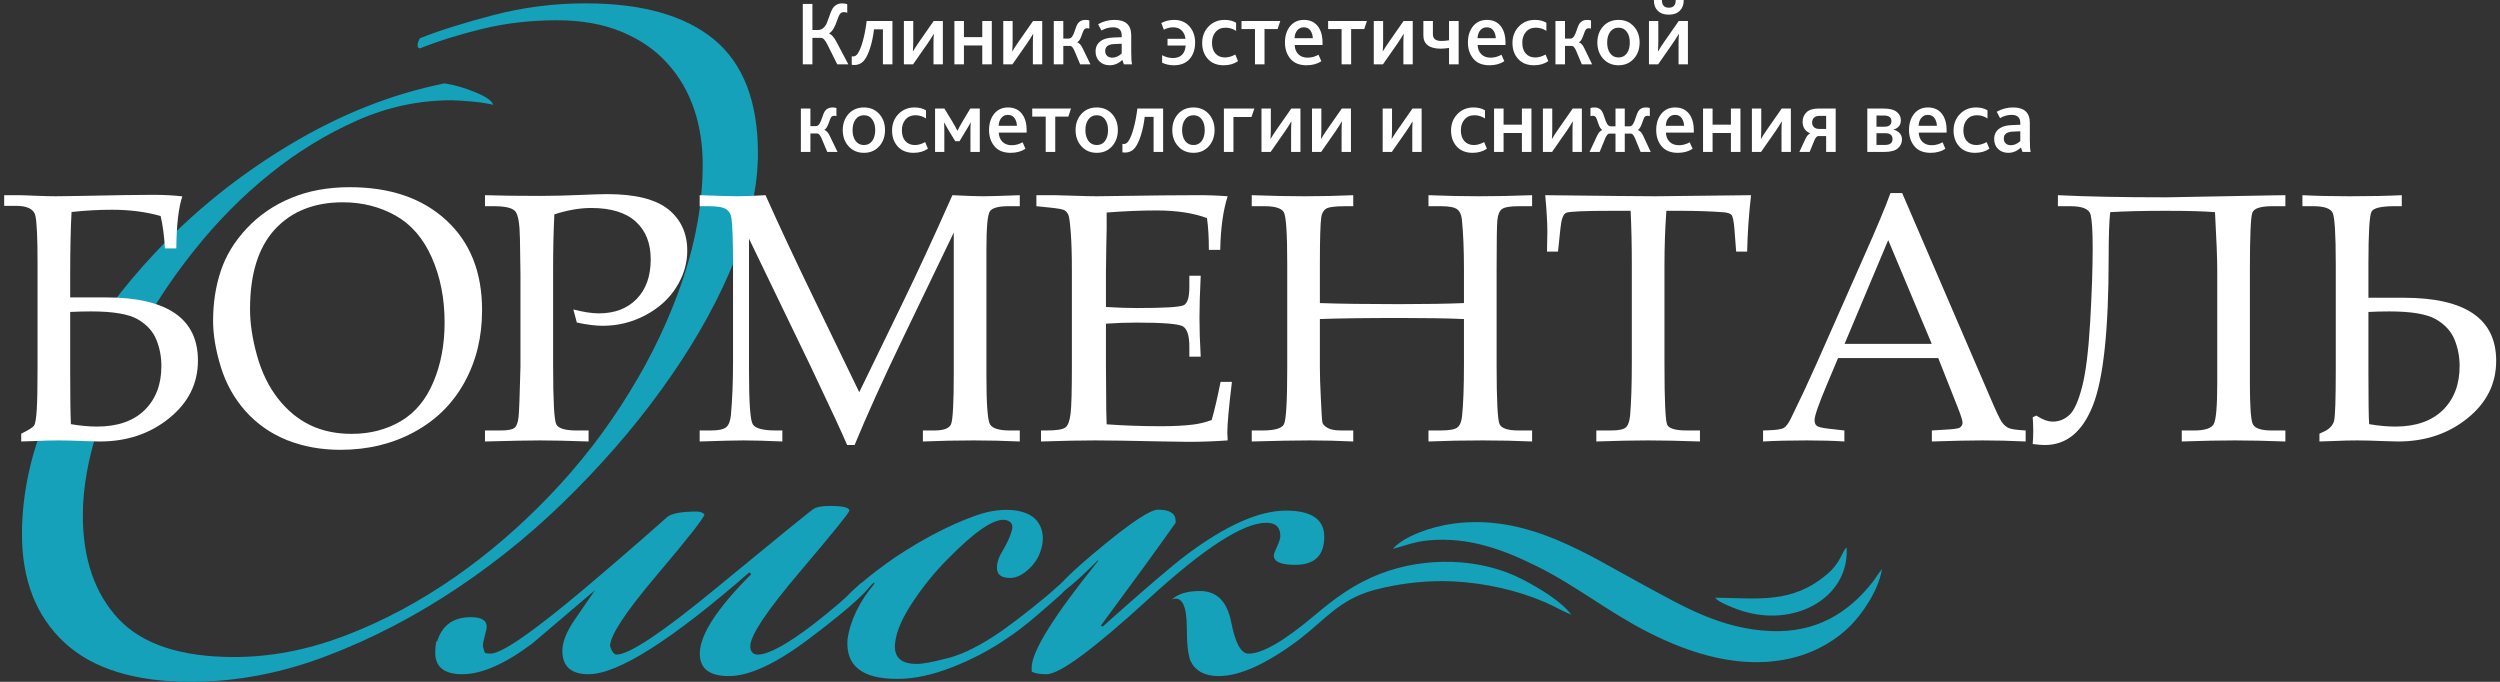
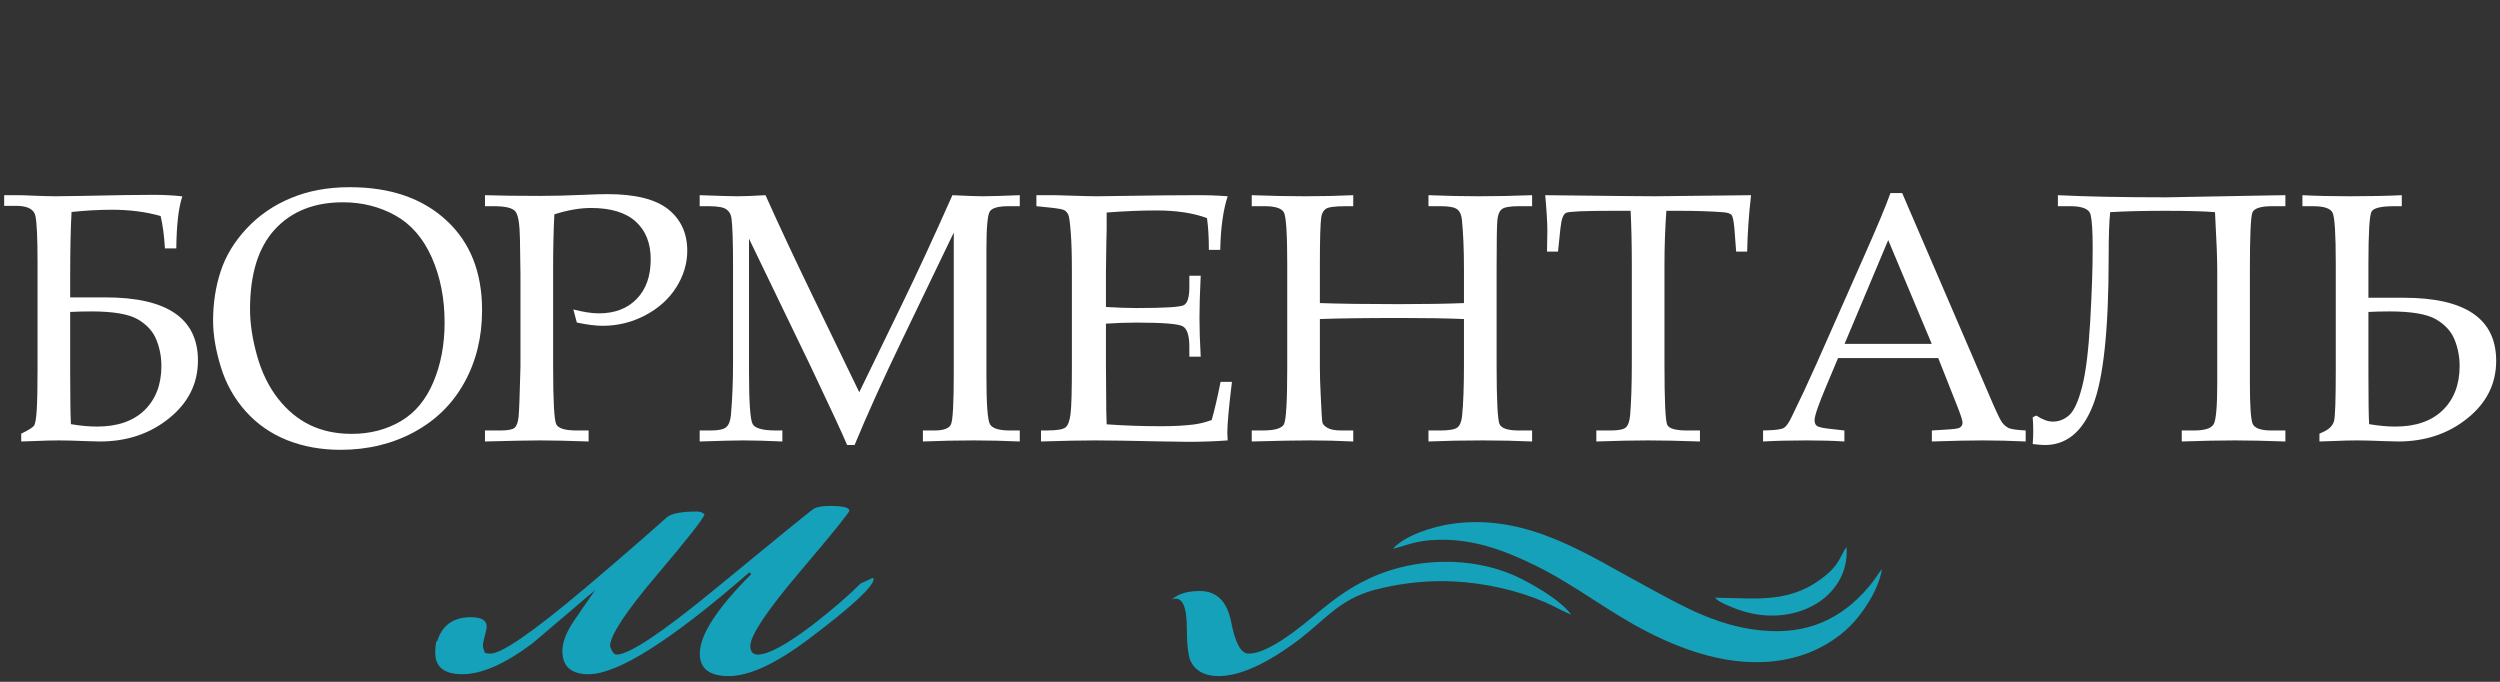
<svg xmlns="http://www.w3.org/2000/svg" width="583" height="159" viewBox="0 0 583 159" fill="none">
  <rect x="0" y="0" width="583" height="159" fill="#333333" stroke="none" />
-   <path d="M103.683 19.443C105.961 19.793 108.37 20.494 110.91 21.545C113.451 22.597 114.809 23.56 114.984 24.437C113.583 24.086 111.83 23.823 109.728 23.648C107.625 23.473 106.092 23.385 105.216 23.385C97.682 23.385 90.323 24.962 83.227 28.116C76.13 31.27 69.341 35.387 62.945 40.556C56.506 45.725 50.636 51.682 45.293 58.384C41.282 63.406 37.733 68.548 34.626 73.794C32.19 71.844 29.007 70.877 25.895 71.168C28.99 67.031 32.361 63.018 36.006 59.129C45.205 49.317 55.718 40.863 67.544 33.767C79.372 26.67 91.418 21.896 103.683 19.443ZM22.738 100.176C20.725 106.601 19.317 113.392 19.317 120.148C19.317 130.31 22.076 138.37 27.596 144.283C33.159 150.24 42.139 153.22 54.623 153.22C63.033 153.22 71.531 151.598 80.16 148.357C98.479 141.441 114.72 129.621 128.213 115.548C135.309 108.145 141.485 100.129 146.742 91.544C152.042 83.002 156.203 74.154 159.27 65.086C162.336 55.975 163.869 47.039 163.869 38.322C163.869 29.625 161.471 21.063 155.459 14.58C152.655 11.514 149.107 9.105 144.814 7.353C140.522 5.601 135.572 4.725 129.965 4.725C123.832 4.725 118.05 5.382 112.619 6.696C107.187 8.01 102.281 9.543 97.901 11.295C97.2 11.12 97.2 10.332 97.901 8.93C102.281 7.178 107.976 5.382 114.984 3.542C121.993 1.702 129.177 0.782 136.536 0.782C149.677 0.782 159.664 3.586 166.497 9.193C173.331 14.843 176.748 23.692 176.748 35.782C176.748 43.36 174.952 51.594 171.359 60.53C167.767 69.51 162.818 78.534 156.51 87.645C150.202 96.8 142.799 105.648 134.302 114.234C125.804 122.863 116.649 130.441 106.837 137.012C97.025 143.582 86.818 148.927 76.218 152.956C65.617 156.986 55.061 159.001 44.548 159.001C31.407 159.001 21.551 155.935 14.98 149.802C8.41 143.67 5.125 135.26 5.125 124.571C5.125 114.894 7.313 105.081 11.69 95.134C13.707 98.086 17.17 100.182 21.903 100.182C22.192 100.182 22.47 100.18 22.738 100.176Z" fill="#16A1BB" />
-   <path d="M308.816 125.18C308.816 129.54 306.564 131.72 302.058 131.72C298.716 131.72 297.045 130.994 297.045 129.54C297.045 129.249 297.299 128.559 297.807 127.469C298.316 126.379 298.571 125.544 298.571 124.962C298.571 122.927 297.481 121.91 295.301 121.91C289.923 121.91 280.804 127.796 267.941 139.568C255.079 151.34 247.122 157.226 244.07 157.226C242.326 157.226 241.163 157.008 240.582 156.572C240.582 156.427 240.582 156.136 240.582 155.7C240.582 151.922 245.741 143.638 256.06 130.848V130.63C250.683 136.008 247.413 138.696 246.25 138.696C245.96 138.696 245.814 138.624 245.814 138.478C246.105 137.025 249.775 133.392 256.823 127.578C263.872 121.765 268.269 118.858 270.012 118.858C272.774 118.858 274.154 119.73 274.154 121.474V121.91C270.376 127.287 264.563 135.281 256.715 145.89L257.15 146.108C266.743 137.534 273.282 131.938 276.77 129.322C285.927 122.491 293.63 119.076 299.879 119.076C305.837 119.076 308.816 121.111 308.816 125.18Z" fill="#16A1BB" />
-   <path d="M209.19 158.316C201.051 158.316 197.2 155.264 197.636 149.16C197.927 146.98 198.617 144.764 199.707 142.511C200.797 140.258 202.214 138.115 203.958 136.08L203.74 135.862C203.45 136.153 202.941 136.625 202.214 137.279C201.487 137.933 200.761 138.551 200.034 139.132C198.581 140.44 197.636 140.876 197.2 140.44C196.909 140.149 196.946 139.786 197.309 139.35C197.673 138.914 198.072 138.478 198.508 138.042C199.961 136.734 201.27 135.608 202.432 134.663C203.595 133.718 204.975 132.665 206.574 131.502C207.737 130.63 209.299 129.576 211.261 128.341C213.223 127.106 215.149 125.979 217.038 124.962C220.817 122.927 224.378 121.329 227.72 120.166C231.063 119.003 234.188 118.64 237.094 119.076C239.565 119.512 241.272 120.493 242.217 122.019C243.162 123.545 243.416 125.325 242.98 127.36C242.544 129.395 241.563 131.139 240.037 132.592C238.511 134.046 237.021 134.772 235.568 134.772C233.679 134.772 232.662 134.118 232.516 132.81C232.371 131.502 232.807 130.049 233.824 128.45C234.987 126.415 235.714 124.78 236.004 123.545C236.295 122.31 235.786 121.547 234.478 121.256C231.862 120.82 227.357 123.872 220.962 130.412C218.055 133.319 215.367 136.625 212.896 140.331C210.425 144.037 209.045 147.198 208.754 149.814C208.318 153.157 209.99 154.828 213.768 154.828C215.222 154.828 217.728 154.356 221.289 153.411C224.85 152.467 229.028 150.323 233.824 146.98C235.859 145.527 238.111 143.819 240.582 141.857C243.053 139.895 245.16 138.115 246.904 136.516C248.067 135.499 248.866 135.208 249.302 135.644C249.593 136.08 249.011 137.025 247.558 138.478C246.105 139.786 244.107 141.53 241.563 143.71C239.02 145.89 236.731 147.634 234.696 148.942C230.918 151.558 226.703 153.775 222.052 155.591C217.401 157.408 213.187 158.316 209.408 158.316H209.19Z" fill="#16A1BB" />
  <path d="M203.74 134.99C203.74 136.734 198.726 141.385 188.698 148.942C180.995 154.756 174.746 157.662 169.95 157.662C165.445 157.662 163.192 155.919 163.192 152.43C163.192 148.07 167.188 141.894 175.182 133.901L174.746 133.464C156.579 149.306 144.08 157.226 137.25 157.226C133.181 157.226 131.146 155.409 131.146 151.776C131.146 149.742 132.091 147.344 133.98 144.582C135.578 142.257 137.177 139.932 138.775 137.606C133.98 141.676 129.111 145.818 124.17 150.032C117.775 154.829 112.325 157.226 107.82 157.226C103.605 157.226 101.498 155.555 101.498 152.212C101.498 151.34 101.571 150.468 101.716 149.596H101.934C103.097 145.818 105.712 143.928 109.782 143.928C112.253 143.928 113.488 144.655 113.488 146.108C113.488 146.544 113.342 147.271 113.052 148.288C112.761 149.306 112.616 150.105 112.616 150.686C112.616 150.832 112.761 151.34 113.052 152.212C113.342 152.357 113.778 152.43 114.36 152.43C116.976 152.43 124.242 147.416 136.16 137.388C142.7 131.866 149.167 126.27 155.562 120.602C156.579 119.73 158.904 119.294 162.538 119.294C163.264 119.294 163.846 119.512 164.282 119.948C164.136 120.82 160.43 125.544 153.164 134.118C145.897 142.693 142.264 148.216 142.264 150.686C142.7 151.994 143.208 152.649 143.79 152.649C146.697 152.649 154.254 147.634 166.462 137.606C181.286 125.398 189.061 119.076 189.788 118.64C190.515 118.204 191.75 117.986 193.494 117.986C196.546 117.986 198.072 118.349 198.072 119.076C198.072 119.512 194.221 124.272 186.518 133.355C178.815 142.438 174.964 148.216 174.964 150.686C174.964 151.267 175.11 151.74 175.4 152.104C175.69 152.467 176.127 152.649 176.708 152.649C179.179 152.649 183.466 150.323 189.57 145.672C194.075 142.184 197.781 138.987 200.688 136.08L203.522 134.772C203.667 134.918 203.74 134.99 203.74 134.99Z" fill="#16A1BB" />
  <path fill-rule="evenodd" clip-rule="evenodd" d="M438.872 132.713C438.126 133.565 437.38 134.854 436.727 135.689C430.942 143.094 423.396 147.57 413.021 147.168C401.181 146.709 392.104 141.151 383.622 136.601C370.355 129.486 356.362 119.778 338.922 122.106C333.782 122.792 327.365 125.054 324.826 127.989C327.891 127.206 329.699 126.322 333.281 126.003C342.579 125.175 350.599 128.184 358.411 132.056C367.614 136.617 375.131 142.778 384.499 147.514C393.867 152.25 406.04 156.443 418.182 153.377C423.932 151.926 428.456 148.998 431.522 145.924C434.025 143.416 438.066 137.862 438.872 132.713ZM430.629 127.636C429.552 128.618 429.305 131.135 426.17 133.828C417.856 140.968 409.789 139.459 399.981 139.386C400.033 139.451 400.117 139.623 400.149 139.569C400.15 139.568 400.409 140.017 401.936 140.746C402.657 141.09 403.38 141.392 404.091 141.684C405.538 142.278 407.213 142.793 408.827 143.114C420.306 145.401 431.3 138.53 430.629 127.636ZM320.333 137.616C321.059 137.42 321.844 137.226 322.699 137.035C327.872 135.882 333.355 135.318 338.909 135.584C346.148 135.93 353.83 137.623 360.382 140.471C362.419 141.357 364.629 142.652 366.411 143.337C364.233 140.349 359.154 137.248 355.054 135.12C345.141 129.975 332.248 129.814 321.968 133.775C315.712 136.187 311.339 139.474 306.309 143.71C299.406 149.523 294.356 152.43 291.159 152.43C289.415 152.43 288.071 149.996 287.126 145.127C286.181 140.258 283.747 137.824 279.823 137.824C276.916 137.824 274.736 138.478 273.283 139.786C275.608 138.914 276.77 141.167 276.77 146.544C276.77 150.177 277.061 152.721 277.643 154.174C278.805 156.499 280.985 157.662 284.183 157.662C289.124 157.662 295.374 154.828 302.931 149.16C309.175 144.357 312.297 139.881 320.333 137.616Z" fill="#16A1BB" />
  <path d="M16.685 49.436C16.478 53.216 16.368 58.085 16.368 64.057V69.353H24.616C38.974 69.353 46.16 74.263 46.16 84.07C46.16 89.436 43.926 93.918 39.444 97.532C34.975 101.146 29.595 102.953 23.306 102.953C22.602 102.953 21.54 102.925 20.119 102.87C17.416 102.76 15.292 102.704 13.72 102.704C12.106 102.704 10.299 102.746 8.299 102.842C6.74 102.911 5.623 102.953 4.947 102.953V101.132C6.616 100.318 7.609 99.711 7.927 99.27C8.23 98.842 8.451 97.573 8.575 95.477C8.699 93.38 8.754 90.277 8.754 86.181V61.009C8.754 55.519 8.589 51.974 8.271 50.388C7.954 48.802 6.437 48.002 3.72 48.002H0.975V45.519H4.327C5.03 45.519 6.272 45.561 8.051 45.644C10.175 45.726 11.844 45.768 13.057 45.768C14.299 45.768 16.299 45.74 19.085 45.685C26.699 45.519 32.271 45.437 35.774 45.437C38.326 45.437 40.574 45.561 42.519 45.795C41.636 48.416 41.167 52.457 41.112 57.933H38.464C38.299 55.064 37.968 52.54 37.457 50.374C33.995 49.395 30.23 48.912 26.147 48.912C23.016 48.912 19.858 49.092 16.685 49.436ZM16.534 98.911C18.685 99.284 20.727 99.477 22.63 99.477C27.402 99.477 31.099 98.194 33.719 95.642C36.326 93.077 37.636 89.656 37.636 85.339C37.636 83.215 37.25 81.174 36.464 79.229C35.678 77.27 34.23 75.684 32.119 74.457C29.995 73.243 26.395 72.622 21.306 72.622C19.623 72.622 17.982 72.663 16.368 72.746V87.077C16.368 92.649 16.423 96.594 16.534 98.911ZM129.276 49.988C129.083 53.85 128.987 57.974 128.987 62.36V85.367C128.987 93.449 129.234 97.974 129.718 98.939C130.2 99.904 131.786 100.387 134.476 100.387H137.262V102.953C132.49 102.787 128.738 102.704 125.994 102.704C123.566 102.704 119.263 102.787 113.097 102.953V100.387H116.725C118.421 100.387 119.511 100.18 119.994 99.766C120.49 99.339 120.793 98.498 120.931 97.215C121.069 95.946 121.207 92.043 121.373 85.505V63.974L121.249 55.63C121.194 52.154 120.835 50.029 120.145 49.257C119.456 48.471 117.787 48.085 115.111 48.085H113.097V45.519C116.462 45.63 120.738 45.685 125.911 45.685C128.959 45.685 132.338 45.602 136.062 45.437C138.503 45.326 140.366 45.271 141.634 45.271C148.158 45.271 152.903 46.457 155.868 48.83C158.806 51.216 160.269 54.43 160.269 58.471C160.269 61.422 159.427 64.25 157.731 66.967C156.034 69.671 153.634 71.85 150.517 73.505C147.414 75.146 144.09 75.974 140.572 75.974C138.958 75.974 136.931 75.726 134.517 75.216L133.703 72.167C136.076 72.774 138.048 73.077 139.635 73.077C143.345 73.077 146.296 71.96 148.476 69.712C150.655 67.464 151.745 64.388 151.745 60.484C151.745 56.719 150.586 53.781 148.255 51.671C145.924 49.561 142.448 48.499 137.841 48.499C135.221 48.499 132.366 48.995 129.276 49.988ZM222.419 54.236L210.392 79.215C205.881 88.581 202.185 96.773 199.288 103.78H197.551C196.557 101.394 193.73 95.284 189.04 85.422L174.668 55.657V86.636C174.668 93.849 174.958 97.946 175.537 98.925C176.117 99.904 177.923 100.387 180.944 100.387H182.447V102.953C178.696 102.787 175.661 102.704 173.316 102.704C171.62 102.704 168.227 102.787 163.165 102.953V100.387H165.8C167.579 100.387 168.765 100.125 169.358 99.615C169.951 99.104 170.31 98.18 170.448 96.842C170.779 93.077 170.944 89.022 170.944 84.663V61.836C170.944 56.319 170.82 52.678 170.586 50.912C170.475 49.988 170.075 49.298 169.399 48.816C168.71 48.333 167.344 48.085 165.303 48.085H163.165V45.519C167.841 45.685 170.779 45.768 171.992 45.768C173.523 45.768 175.703 45.685 178.517 45.519C181.771 52.788 185.523 60.788 189.771 69.547L200.378 91.463L210.24 71.16C213.702 64.057 217.66 55.519 222.102 45.519C225.467 45.685 227.839 45.768 229.205 45.768C230.791 45.768 233.66 45.685 237.812 45.519V48.085H235.177C232.805 48.085 231.343 48.499 230.819 49.312C230.295 50.14 230.033 53.078 230.033 58.167V87.643C230.033 94.208 230.309 97.974 230.86 98.939C231.412 99.904 232.97 100.387 235.508 100.387H237.812V102.953C234.06 102.787 230.488 102.704 227.067 102.704C223.288 102.704 219.343 102.787 215.219 102.953V100.387H217.895C220.019 100.387 221.302 99.918 221.757 98.994C222.198 98.07 222.419 94.084 222.419 87.036V54.236ZM257.908 75.477V85.408L257.949 91.118C257.949 94.691 257.991 97.298 258.073 98.953C262.018 99.242 266.239 99.394 270.749 99.394C273.77 99.394 276.308 99.256 278.363 98.994C279.687 98.828 281.094 98.484 282.57 97.946C283.245 95.573 283.935 92.608 284.638 89.049H287.286C286.569 94.966 286.211 98.911 286.211 100.884L286.294 102.704C283.19 102.925 280.142 103.035 277.149 103.035L270.804 102.939C263.784 102.787 258.639 102.704 255.342 102.704C252.184 102.704 247.991 102.787 242.763 102.953V100.387H244.018C246.363 100.387 247.839 100.153 248.446 99.697C249.053 99.242 249.453 98.167 249.66 96.47C249.866 94.787 249.963 91.049 249.963 85.27V63.119C249.963 59.492 249.88 56.526 249.701 54.209C249.522 51.905 249.343 50.526 249.135 50.085C248.929 49.644 248.639 49.298 248.267 49.05C247.894 48.816 246.736 48.595 244.791 48.402L241.688 48.085V45.519H246.06L250.335 45.644C252.735 45.726 254.556 45.768 255.798 45.768L271.328 45.561L278.694 45.519C281.204 45.492 283.728 45.575 286.294 45.768C285.245 48.967 284.666 53.133 284.556 58.264H281.907C281.907 55.298 281.756 52.83 281.466 50.857C278.266 49.671 274.349 49.078 269.701 49.078C266.004 49.078 262.128 49.243 258.073 49.561C258.101 52.098 258.073 54.623 257.991 57.161L257.908 63.381V71.588C260.611 71.753 262.984 71.836 265.053 71.836C271.535 71.836 275.204 71.615 276.073 71.16C276.928 70.705 277.356 69.312 277.356 66.967V64.305H280.004C279.811 68.388 279.715 71.643 279.715 74.084C279.715 76.65 279.811 79.684 280.004 83.174H277.356V80.829C277.356 78.25 276.845 76.677 275.825 76.098C274.804 75.519 271.204 75.229 265.011 75.229C262.735 75.229 260.363 75.312 257.908 75.477ZM307.796 74.401V85.67C307.796 87.615 307.866 89.891 308.004 92.511C308.155 96.166 308.293 98.194 308.403 98.594C308.514 98.98 308.9 99.38 309.576 99.78C310.238 100.18 311.328 100.387 312.831 100.387H315.576V102.953C312.072 102.787 308.693 102.704 305.438 102.704C302.293 102.704 297.783 102.787 291.907 102.953V100.387H294.418C297.231 100.387 298.9 99.904 299.41 98.953C299.921 98.001 300.183 93.629 300.183 85.836V61.519C300.183 54.471 299.921 50.471 299.397 49.519C298.873 48.568 297.369 48.085 294.9 48.085H291.907V45.519C296.348 45.685 300.486 45.768 304.307 45.768C308.155 45.768 311.921 45.685 315.576 45.519V48.085H313.838C311.341 48.085 309.796 48.292 309.203 48.691C308.61 49.092 308.251 49.754 308.113 50.664C307.907 52.154 307.796 55.754 307.796 61.464V70.677C312.582 70.843 318.693 70.926 326.086 70.926C332.361 70.926 337.465 70.843 341.396 70.677V62.802C341.396 58.195 341.23 54.319 340.913 51.202C340.803 50.099 340.444 49.298 339.823 48.816C339.203 48.333 337.934 48.085 336.03 48.085H333.12V45.519C337.244 45.685 341.148 45.768 344.844 45.768C348.83 45.768 352.982 45.685 357.285 45.519V48.085H354.223C352.14 48.085 350.816 48.319 350.237 48.774C349.658 49.23 349.313 50.071 349.189 51.285C349.065 52.512 349.009 56.361 349.009 62.843V85.146C349.009 93.394 349.244 98.001 349.713 98.953C350.182 99.904 351.657 100.387 354.14 100.387H357.285V102.953C353.561 102.787 349.727 102.704 345.768 102.704C341.244 102.704 337.023 102.787 333.12 102.953V100.387H335.906C337.948 100.387 339.272 100.153 339.865 99.684C340.458 99.215 340.817 98.332 340.954 97.035C341.244 94.263 341.396 90.222 341.396 84.912V74.401C337.603 74.236 332.748 74.153 326.858 74.153C318.458 74.153 312.1 74.236 307.796 74.401ZM388.595 49.16C388.305 53.202 388.153 57.45 388.153 61.919V84.925C388.153 93.491 388.374 98.194 388.802 99.077C389.229 99.946 390.76 100.387 393.408 100.387H396.429V102.953C391.657 102.787 387.615 102.704 384.305 102.704C380.967 102.704 376.954 102.787 372.264 102.953V100.387H375.657C377.436 100.387 378.595 100.153 379.133 99.684C379.671 99.215 380.002 98.291 380.14 96.912C380.402 93.766 380.54 89.698 380.54 84.719V61.671C380.54 57.133 380.443 52.954 380.264 49.16H376.154C369.533 49.16 365.892 49.312 365.216 49.63C364.54 49.933 364.099 51.147 363.892 53.257L363.326 58.678H360.761L360.844 53.878C360.844 51.933 360.678 49.147 360.347 45.519C374.899 45.685 383.45 45.768 386.002 45.768L408.346 45.519C407.822 50.071 407.518 54.457 407.436 58.678H404.871L404.47 53.367C404.305 51.533 404.084 50.443 403.781 50.112C403.491 49.781 402.829 49.561 401.808 49.492C398.857 49.271 395.505 49.16 391.74 49.16H388.595ZM452 83.505H428.635L425.877 90.056C424.07 94.359 423.16 96.994 423.16 97.96C423.16 98.581 423.325 99.022 423.67 99.297C424.001 99.56 424.856 99.78 426.235 99.946L430.111 100.387V102.953C427.532 102.787 424.622 102.704 421.38 102.704C417.504 102.704 414.084 102.787 411.146 102.953V100.387L412.36 100.346C414.249 100.291 415.463 100.098 416.029 99.766C416.58 99.422 417.16 98.594 417.78 97.284C419.698 93.394 421.656 89.215 423.656 84.719L434.787 59.56C437.752 52.885 439.78 48.043 440.856 45.023H443.587L464.055 92.553C465.434 95.78 466.345 97.725 466.8 98.387C467.269 99.049 467.793 99.518 468.386 99.808C468.979 100.084 470.304 100.277 472.386 100.387V102.953C468.883 102.787 465.545 102.704 462.359 102.704C459.393 102.704 455.449 102.787 450.511 102.953V100.387L454.511 100.139C455.945 100.042 456.8 99.891 457.062 99.697C457.462 99.408 457.669 99.022 457.669 98.567C457.669 98.084 457.269 96.815 456.455 94.773L452 83.505ZM430.153 80.195H450.483L440.332 55.988L430.153 80.195ZM474.869 96.912C476.303 97.849 477.572 98.318 478.703 98.318C480.152 98.318 481.434 97.808 482.552 96.801C483.669 95.794 484.662 93.615 485.531 90.263C486.413 86.912 487.034 81.836 487.434 75.022C487.821 68.209 488.013 62.471 488.013 57.822C488.013 53.961 487.848 51.381 487.531 50.057C487.2 48.747 485.627 48.085 482.813 48.085H479.903V45.519C486.524 45.85 494.965 46.016 505.199 46.016L529.833 45.561L532.95 45.519V48.085H529.889C527.185 48.085 525.654 48.581 525.254 49.574C524.868 50.568 524.675 54.981 524.675 62.788V89.353C524.675 94.498 524.881 97.628 525.282 98.732C525.682 99.835 527.171 100.387 529.723 100.387H532.95V102.953C528.344 102.787 524.413 102.704 521.158 102.704C517.723 102.704 513.613 102.787 508.786 102.953V100.387H511.654C514.151 100.387 515.682 99.891 516.234 98.911C516.785 97.932 517.061 94.746 517.061 89.339V62.788C517.061 60.264 516.882 55.823 516.537 49.478C514.054 49.271 510.22 49.16 505.02 49.16C499.723 49.16 495.406 49.271 492.096 49.478C491.862 51.56 491.738 55.091 491.738 60.099C491.738 76.843 490.524 88.305 488.082 94.498C485.655 100.691 481.903 103.78 476.855 103.78C476.179 103.78 475.241 103.697 474.028 103.546C474.11 102.525 474.152 101.518 474.152 100.525C474.152 99.505 474.11 98.442 474.028 97.311L474.869 96.912ZM540.895 101.132L542.109 100.567C543.295 99.973 544.026 99.174 544.302 98.167C544.564 97.16 544.702 93.174 544.702 86.208V61.478C544.702 54.568 544.454 50.609 543.957 49.602C543.46 48.595 541.943 48.085 539.419 48.085H536.923V45.519C540.123 45.685 543.792 45.768 547.902 45.768C552.688 45.768 556.757 45.685 560.095 45.519V48.085H558.357C555.323 48.085 553.557 48.499 553.061 49.312C552.564 50.14 552.316 54.195 552.316 61.492V69.436H560.564C574.922 69.436 582.108 74.333 582.108 84.139C582.108 89.491 579.874 93.974 575.391 97.56C570.922 101.16 565.543 102.953 559.253 102.953C558.55 102.953 557.488 102.925 556.067 102.87C553.364 102.76 551.24 102.704 549.667 102.704C548.054 102.704 546.247 102.746 544.247 102.842C542.688 102.911 541.571 102.953 540.895 102.953V101.132ZM552.481 98.911C554.633 99.284 556.674 99.477 558.577 99.477C563.35 99.477 567.046 98.194 569.667 95.642C572.274 93.077 573.584 89.656 573.584 85.339C573.584 83.215 573.198 81.174 572.412 79.229C571.626 77.27 570.177 75.684 568.067 74.457C565.943 73.243 562.343 72.622 557.254 72.622C555.571 72.622 553.929 72.663 552.316 72.746V87.077C552.316 93.27 552.371 97.215 552.481 98.911Z" fill="white" />
  <path d="M49.693 74.812C49.693 70.668 50.288 66.807 51.476 63.215C52.664 59.622 54.686 56.298 57.543 53.257C60.4 50.202 63.852 47.84 67.883 46.171C71.914 44.488 76.468 43.654 81.56 43.654C90.979 43.654 98.475 46.213 104.048 51.347C109.635 56.468 112.421 63.469 112.421 72.337C112.421 78.575 111.064 84.19 108.32 89.154C105.59 94.133 101.672 97.994 96.58 100.752C91.475 103.524 85.746 104.896 79.395 104.896C74.898 104.896 70.754 104.147 66.963 102.647C63.187 101.134 59.962 98.899 57.289 95.915C54.629 92.931 52.692 89.479 51.49 85.548C50.288 81.629 49.693 78.051 49.693 74.812ZM58.307 72.082C58.307 75.448 58.859 79.084 59.948 82.959C61.037 86.849 62.664 90.172 64.828 92.945C67.005 95.717 69.509 97.782 72.338 99.14C75.167 100.497 78.391 101.176 82.012 101.176C86.298 101.176 90.103 100.186 93.44 98.234C96.792 96.269 99.324 93.228 101.064 89.097C102.818 84.968 103.681 80.328 103.681 75.194C103.681 69.607 102.691 64.572 100.696 60.06C98.702 55.562 95.873 52.295 92.196 50.244C88.532 48.208 84.459 47.175 79.975 47.175C73.272 47.175 67.982 49.283 64.106 53.483C60.245 57.684 58.307 63.879 58.307 72.082Z" fill="white" />
-   <path d="M187.211 15.006V0.919H189.455V6.99H190.78C191.265 6.99 191.686 6.823 192.042 6.488C192.398 6.153 192.655 5.786 192.811 5.387C192.968 4.988 193.164 4.453 193.399 3.784C193.634 3.114 193.837 2.608 194.009 2.266C194.521 1.283 195.313 0.791 196.381 0.791C196.837 0.791 197.236 0.855 197.578 0.983V2.971C197.279 2.872 197.016 2.822 196.787 2.822C196.331 2.822 195.989 3.028 195.762 3.442C195.619 3.684 195.43 4.147 195.195 4.831C194.96 5.515 194.696 6.117 194.404 6.637C194.112 7.158 193.759 7.539 193.346 7.781V7.824C193.93 8.038 194.5 8.679 195.056 9.748L197.835 15.006H195.248L192.982 10.453C192.455 9.37 191.956 8.829 191.486 8.829H189.455V15.006H187.211ZM199.203 15.156C198.961 15.156 198.769 15.142 198.626 15.113V13.125C198.711 13.154 198.818 13.168 198.947 13.168C199.374 13.168 199.745 12.926 200.058 12.441C200.471 11.828 200.863 10.849 201.234 9.502C201.604 8.155 201.896 6.619 202.11 4.895H208.117V15.006H205.894V6.841H203.82C203.635 8.408 203.343 9.826 202.944 11.094C202.545 12.363 202.096 13.325 201.597 13.98C200.998 14.764 200.201 15.156 199.203 15.156ZM210.789 15.006V4.895H212.969V9.812C212.969 10.41 212.941 11.123 212.884 11.949H212.927C213.297 11.322 213.753 10.617 214.295 9.833L217.736 4.895H219.874V15.006H217.694V10.09C217.694 9.221 217.722 8.508 217.779 7.952H217.715C217.33 8.607 216.882 9.313 216.368 10.068L212.927 15.006H210.789ZM222.567 15.006V4.895H224.791V8.657H229.066V4.895H231.289V15.006H229.066V10.603H224.791V15.006H222.567ZM233.961 15.006V4.895H236.142V9.812C236.142 10.41 236.113 11.123 236.056 11.949H236.099C236.47 11.322 236.926 10.617 237.467 9.833L240.909 4.895H243.046V15.006H240.866V10.09C240.866 9.221 240.894 8.508 240.951 7.952H240.887C240.502 8.607 240.054 9.313 239.541 10.068L236.099 15.006H233.961ZM245.74 15.006V4.895H247.963V8.999H249.181C249.566 8.999 249.869 8.814 250.09 8.444C250.311 8.073 250.521 7.575 250.721 6.948C250.92 6.321 251.112 5.857 251.298 5.558C251.711 4.945 252.31 4.639 253.094 4.639C253.464 4.639 253.778 4.681 254.034 4.767V6.669C253.877 6.613 253.699 6.584 253.499 6.584C253.186 6.584 252.944 6.705 252.773 6.948C252.673 7.09 252.484 7.557 252.206 8.347C251.928 9.139 251.604 9.641 251.234 9.855V9.897C251.69 10.04 252.089 10.467 252.431 11.18L254.291 15.006H251.896L250.507 11.714C250.193 11.044 249.88 10.71 249.566 10.71H247.963V15.006H245.74ZM262.093 15.006L261.729 13.98C260.846 14.807 259.863 15.22 258.779 15.22C257.81 15.22 257.02 14.925 256.407 14.333C255.794 13.742 255.488 12.968 255.488 12.014C255.488 10.76 256.051 9.848 257.176 9.278C257.775 8.964 258.637 8.786 259.763 8.743L261.58 8.679V8.251C261.58 6.997 260.903 6.37 259.549 6.37C258.623 6.37 257.725 6.619 256.856 7.118L256.086 5.644C257.255 4.974 258.523 4.639 259.891 4.639C262.499 4.639 263.803 5.843 263.803 8.251V12.142C263.803 13.596 263.867 14.55 263.996 15.006H262.093ZM261.58 10.197L260.062 10.261C259.349 10.275 258.808 10.389 258.437 10.603C257.967 10.859 257.732 11.287 257.732 11.886C257.732 12.37 257.882 12.751 258.181 13.029C258.481 13.307 258.879 13.446 259.378 13.446C260.133 13.446 260.867 13.125 261.58 12.484V10.197ZM273.743 15.22C272.746 15.22 271.834 15.021 271.007 14.621V12.868C271.805 13.31 272.646 13.531 273.529 13.531C274.441 13.531 275.147 13.282 275.646 12.783C276.145 12.285 276.429 11.565 276.501 10.624H272.268V9.042H276.458C276.358 8.244 276.063 7.599 275.571 7.108C275.079 6.616 274.413 6.37 273.572 6.37C272.845 6.37 272.126 6.556 271.413 6.926L270.815 5.365C271.755 4.881 272.746 4.639 273.786 4.639C275.282 4.639 276.476 5.138 277.366 6.135C278.257 7.133 278.702 8.401 278.702 9.94C278.702 11.508 278.275 12.78 277.42 13.756C276.565 14.732 275.339 15.22 273.743 15.22ZM285.372 15.22C283.805 15.22 282.575 14.732 281.685 13.756C280.794 12.78 280.348 11.536 280.348 10.026C280.348 8.487 280.844 7.204 281.834 6.178C282.825 5.152 284.075 4.639 285.586 4.639C286.626 4.639 287.517 4.86 288.258 5.302V7.204C287.517 6.705 286.697 6.456 285.8 6.456C284.831 6.456 284.061 6.784 283.491 7.439C282.921 8.095 282.636 8.936 282.636 9.962C282.636 11.044 282.91 11.889 283.459 12.495C284.007 13.1 284.745 13.403 285.671 13.403C286.427 13.403 287.225 13.175 288.066 12.719L288.707 14.258C287.781 14.9 286.669 15.22 285.372 15.22ZM292.661 15.006V6.776H289.519V4.895H298.561L297.941 6.776H294.885V15.006H292.661ZM308.416 10.496H301.918C301.946 11.379 302.227 12.092 302.762 12.634C303.296 13.175 304.02 13.446 304.932 13.446C305.815 13.446 306.663 13.218 307.475 12.762L308.138 14.279C307.183 14.906 306.036 15.22 304.697 15.22C303.029 15.22 301.772 14.714 300.923 13.702C300.075 12.691 299.652 11.429 299.652 9.919C299.652 8.365 300.051 7.097 300.849 6.114C301.647 5.13 302.723 4.639 304.077 4.639C305.445 4.639 306.51 5.113 307.272 6.06C308.035 7.008 308.416 8.309 308.416 9.962V10.496ZM301.896 8.914H306.15C306.121 8.202 305.933 7.599 305.584 7.108C305.234 6.616 304.725 6.37 304.055 6.37C303.399 6.37 302.879 6.616 302.495 7.108C302.11 7.599 301.91 8.202 301.896 8.914ZM312.862 15.006V6.776H309.72V4.895H318.762L318.142 6.776H315.085V15.006H312.862ZM320.365 15.006V4.895H322.546V9.812C322.546 10.41 322.517 11.123 322.46 11.949H322.503C322.874 11.322 323.33 10.617 323.871 9.833L327.313 4.895H329.451V15.006H327.27V10.09C327.27 9.221 327.299 8.508 327.356 7.952H327.291C326.907 8.607 326.458 9.313 325.945 10.068L322.503 15.006H320.365ZM337.916 15.006V11.18C337.146 11.294 336.505 11.351 335.992 11.351C334.652 11.351 333.64 11.087 332.956 10.56C332.272 10.033 331.93 9.27 331.93 8.273V4.895H334.153V7.974C334.153 8.501 334.314 8.896 334.634 9.16C334.955 9.423 335.479 9.555 336.206 9.555C336.69 9.555 337.26 9.498 337.916 9.384V4.895H340.16V15.006H337.916ZM351.083 10.496H344.585C344.614 11.379 344.895 12.092 345.43 12.634C345.964 13.175 346.687 13.446 347.599 13.446C348.483 13.446 349.331 13.218 350.143 12.762L350.806 14.279C349.851 14.906 348.704 15.22 347.364 15.22C345.697 15.22 344.439 14.714 343.591 13.702C342.743 12.691 342.319 11.429 342.319 9.919C342.319 8.365 342.718 7.097 343.516 6.114C344.314 5.13 345.39 4.639 346.744 4.639C348.112 4.639 349.177 5.113 349.94 6.06C350.702 7.008 351.083 8.309 351.083 9.962V10.496ZM344.564 8.914H348.818C348.789 8.202 348.6 7.599 348.251 7.108C347.902 6.616 347.393 6.37 346.723 6.37C346.067 6.37 345.547 6.616 345.162 7.108C344.778 7.599 344.578 8.202 344.564 8.914ZM357.732 15.22C356.164 15.22 354.935 14.732 354.044 13.756C353.154 12.78 352.708 11.536 352.708 10.026C352.708 8.487 353.203 7.204 354.194 6.178C355.184 5.152 356.435 4.639 357.946 4.639C358.986 4.639 359.877 4.86 360.618 5.302V7.204C359.877 6.705 359.057 6.456 358.159 6.456C357.19 6.456 356.421 6.784 355.851 7.439C355.281 8.095 354.996 8.936 354.996 9.962C354.996 11.044 355.27 11.889 355.818 12.495C356.367 13.1 357.105 13.403 358.031 13.403C358.787 13.403 359.584 13.175 360.425 12.719L361.067 14.258C360.14 14.9 359.029 15.22 357.732 15.22ZM362.734 15.006V4.895H364.957V8.999H366.176C366.56 8.999 366.863 8.814 367.084 8.444C367.305 8.073 367.515 7.575 367.715 6.948C367.914 6.321 368.106 5.857 368.292 5.558C368.705 4.945 369.304 4.639 370.087 4.639C370.458 4.639 370.771 4.681 371.028 4.767V6.669C370.871 6.613 370.693 6.584 370.494 6.584C370.18 6.584 369.938 6.705 369.767 6.948C369.667 7.09 369.478 7.557 369.2 8.347C368.922 9.139 368.598 9.641 368.228 9.855V9.897C368.684 10.04 369.083 10.467 369.425 11.18L371.285 15.006H368.89L367.501 11.714C367.187 11.044 366.874 10.71 366.56 10.71H364.957V15.006H362.734ZM380.989 13.713C380.077 14.718 378.895 15.22 377.441 15.22C375.988 15.22 374.801 14.718 373.882 13.713C372.963 12.708 372.503 11.444 372.503 9.919C372.503 8.394 372.959 7.133 373.871 6.135C374.783 5.138 375.973 4.639 377.441 4.639C378.895 4.639 380.077 5.138 380.989 6.135C381.902 7.133 382.358 8.394 382.358 9.919C382.358 11.444 381.902 12.708 380.989 13.713ZM375.496 12.441C375.966 13.082 376.615 13.403 377.441 13.403C378.268 13.403 378.913 13.082 379.376 12.441C379.839 11.8 380.07 10.959 380.07 9.919C380.07 8.893 379.839 8.059 379.376 7.418C378.913 6.776 378.268 6.456 377.441 6.456C376.615 6.456 375.966 6.776 375.496 7.418C375.026 8.059 374.79 8.893 374.79 9.919C374.79 10.959 375.026 11.8 375.496 12.441ZM384.538 15.006V4.895H386.718V9.812C386.718 10.41 386.69 11.123 386.633 11.949H386.676C387.046 11.322 387.502 10.617 388.044 9.833L391.485 4.895H393.623V15.006H391.443V10.09C391.443 9.221 391.471 8.508 391.528 7.952H391.464C391.079 8.607 390.631 9.313 390.117 10.068L386.676 15.006H384.538ZM389.177 3.42C388.051 3.42 387.182 3.107 386.569 2.48C385.956 1.853 385.664 1.026 385.692 0H387.552C387.552 1.197 388.094 1.796 389.177 1.796C390.246 1.796 390.78 1.197 390.78 0H392.64C392.668 1.012 392.376 1.835 391.763 2.469C391.151 3.103 390.289 3.42 389.177 3.42ZM186.762 35.425V25.314H188.985V29.418H190.203C190.588 29.418 190.891 29.233 191.112 28.863C191.333 28.492 191.543 27.994 191.743 27.366C191.942 26.739 192.134 26.276 192.32 25.977C192.733 25.364 193.332 25.058 194.115 25.058C194.486 25.058 194.799 25.1 195.056 25.186V27.089C194.899 27.032 194.721 27.003 194.521 27.003C194.208 27.003 193.966 27.124 193.795 27.366C193.695 27.509 193.506 27.976 193.228 28.766C192.95 29.557 192.626 30.06 192.256 30.274V30.316C192.712 30.459 193.111 30.886 193.453 31.599L195.313 35.425H192.918L191.529 32.133C191.215 31.463 190.902 31.129 190.588 31.129H188.985V35.425H186.762ZM205.018 34.132C204.106 35.137 202.923 35.639 201.469 35.639C200.015 35.639 198.829 35.137 197.91 34.132C196.991 33.127 196.531 31.863 196.531 30.337C196.531 28.813 196.987 27.552 197.899 26.554C198.811 25.556 200.001 25.058 201.469 25.058C202.923 25.058 204.106 25.556 205.018 26.554C205.93 27.552 206.385 28.813 206.385 30.337C206.385 31.863 205.93 33.127 205.018 34.132ZM199.524 32.86C199.994 33.501 200.642 33.822 201.469 33.822C202.296 33.822 202.94 33.501 203.403 32.86C203.867 32.219 204.098 31.378 204.098 30.337C204.098 29.312 203.867 28.478 203.403 27.837C202.94 27.195 202.296 26.875 201.469 26.875C200.642 26.875 199.994 27.195 199.524 27.837C199.054 28.478 198.818 29.312 198.818 30.337C198.818 31.378 199.054 32.219 199.524 32.86ZM213.055 35.639C211.487 35.639 210.258 35.151 209.367 34.175C208.477 33.199 208.031 31.955 208.031 30.445C208.031 28.905 208.527 27.623 209.517 26.597C210.508 25.571 211.758 25.058 213.269 25.058C214.309 25.058 215.2 25.279 215.941 25.72V27.623C215.2 27.124 214.38 26.875 213.483 26.875C212.514 26.875 211.744 27.202 211.174 27.858C210.604 28.514 210.319 29.355 210.319 30.381C210.319 31.463 210.593 32.308 211.142 32.914C211.69 33.519 212.428 33.822 213.354 33.822C214.11 33.822 214.908 33.594 215.748 33.138L216.39 34.677C215.463 35.319 214.352 35.639 213.055 35.639ZM218.057 35.425V25.314H220.238L221.99 28.2C222.447 28.941 222.867 29.697 223.252 30.466H223.294C223.594 29.853 224.014 29.091 224.555 28.179L226.266 25.314H228.489V35.425H226.308V30.551C226.308 29.668 226.33 29.027 226.373 28.628H226.308C226.052 29.14 225.731 29.697 225.347 30.295L223.765 32.924H222.76L221.157 30.295C220.729 29.582 220.416 29.027 220.216 28.628H220.152C220.195 29.055 220.216 29.732 220.216 30.658V35.425H218.057ZM239.412 30.915H232.914C232.943 31.798 233.224 32.511 233.758 33.053C234.293 33.594 235.016 33.865 235.928 33.865C236.812 33.865 237.659 33.637 238.472 33.181L239.135 34.698C238.18 35.326 237.032 35.639 235.693 35.639C234.025 35.639 232.768 35.133 231.92 34.121C231.072 33.109 230.648 31.848 230.648 30.337C230.648 28.784 231.047 27.516 231.845 26.533C232.643 25.549 233.719 25.058 235.073 25.058C236.441 25.058 237.506 25.532 238.269 26.479C239.031 27.427 239.412 28.727 239.412 30.381V30.915ZM232.893 29.333H237.147C237.118 28.62 236.929 28.018 236.58 27.527C236.231 27.035 235.721 26.789 235.052 26.789C234.396 26.789 233.876 27.035 233.491 27.527C233.106 28.018 232.907 28.62 232.893 29.333ZM243.859 35.425V27.195H240.716V25.314H249.759L249.139 27.195H246.082V35.425H243.859ZM259.314 34.132C258.402 35.137 257.219 35.639 255.766 35.639C254.312 35.639 253.125 35.137 252.206 34.132C251.287 33.127 250.827 31.863 250.827 30.337C250.827 28.813 251.284 27.552 252.196 26.554C253.108 25.556 254.298 25.058 255.766 25.058C257.219 25.058 258.402 25.556 259.314 26.554C260.226 27.552 260.682 28.813 260.682 30.337C260.682 31.863 260.226 33.127 259.314 34.132ZM253.82 32.86C254.291 33.501 254.939 33.822 255.766 33.822C256.592 33.822 257.237 33.501 257.7 32.86C258.163 32.219 258.395 31.378 258.395 30.337C258.395 29.312 258.163 28.478 257.7 27.837C257.237 27.195 256.592 26.875 255.766 26.875C254.939 26.875 254.291 27.195 253.82 27.837C253.35 28.478 253.115 29.312 253.115 30.337C253.115 31.378 253.35 32.219 253.82 32.86ZM262.328 35.575C262.086 35.575 261.893 35.561 261.751 35.532V33.544C261.836 33.573 261.943 33.587 262.071 33.587C262.499 33.587 262.87 33.344 263.183 32.86C263.596 32.247 263.988 31.268 264.359 29.921C264.729 28.574 265.022 27.038 265.235 25.314H271.242V35.425H269.019V27.259H266.946C266.76 28.827 266.468 30.245 266.069 31.513C265.67 32.782 265.221 33.744 264.722 34.399C264.124 35.183 263.325 35.575 262.328 35.575ZM281.866 34.132C280.954 35.137 279.771 35.639 278.318 35.639C276.864 35.639 275.678 35.137 274.759 34.132C273.839 33.127 273.38 31.863 273.38 30.337C273.38 28.813 273.836 27.552 274.748 26.554C275.66 25.556 276.85 25.058 278.318 25.058C279.771 25.058 280.954 25.556 281.866 26.554C282.778 27.552 283.235 28.813 283.235 30.337C283.235 31.863 282.778 33.127 281.866 34.132ZM276.372 32.86C276.843 33.501 277.491 33.822 278.318 33.822C279.144 33.822 279.789 33.501 280.252 32.86C280.715 32.219 280.947 31.378 280.947 30.337C280.947 29.312 280.715 28.478 280.252 27.837C279.789 27.195 279.144 26.875 278.318 26.875C277.491 26.875 276.843 27.195 276.372 27.837C275.902 28.478 275.667 29.312 275.667 30.337C275.667 31.378 275.902 32.219 276.372 32.86ZM285.415 35.425V25.314H292.512L291.849 27.281H287.638V35.425H285.415ZM294.179 35.425V25.314H296.36V30.231C296.36 30.829 296.331 31.542 296.274 32.369H296.317C296.687 31.741 297.144 31.036 297.685 30.252L301.126 25.314H303.264V35.425H301.084V30.509C301.084 29.639 301.112 28.927 301.169 28.371H301.105C300.721 29.027 300.272 29.732 299.759 30.487L296.317 35.425H294.179ZM305.958 35.425V25.314H308.138V30.231C308.138 30.829 308.11 31.542 308.053 32.369H308.096C308.466 31.741 308.922 31.036 309.463 30.252L312.905 25.314H315.043V35.425H312.862V30.509C312.862 29.639 312.891 28.927 312.948 28.371H312.884C312.499 29.027 312.05 29.732 311.537 30.487L308.096 35.425H305.958ZM322.439 35.425V25.314H324.62V30.231C324.62 30.829 324.591 31.542 324.534 32.369H324.577C324.947 31.741 325.403 31.036 325.945 30.252L329.386 25.314H331.524V35.425H329.344V30.509C329.344 29.639 329.372 28.927 329.429 28.371H329.365C328.98 29.027 328.531 29.732 328.019 30.487L324.577 35.425H322.439ZM343.41 35.639C341.842 35.639 340.613 35.151 339.722 34.175C338.831 33.199 338.386 31.955 338.386 30.445C338.386 28.905 338.881 27.623 339.872 26.597C340.862 25.571 342.113 25.058 343.623 25.058C344.664 25.058 345.554 25.279 346.296 25.72V27.623C345.554 27.124 344.735 26.875 343.837 26.875C342.868 26.875 342.098 27.202 341.528 27.858C340.959 28.514 340.674 29.355 340.674 30.381C340.674 31.463 340.948 32.308 341.496 32.914C342.045 33.519 342.782 33.822 343.709 33.822C344.464 33.822 345.262 33.594 346.103 33.138L346.744 34.677C345.818 35.319 344.706 35.639 343.41 35.639ZM348.412 35.425V25.314H350.635V29.076H354.91V25.314H357.133V35.425H354.91V31.022H350.635V35.425H348.412ZM359.806 35.425V25.314H361.986V30.231C361.986 30.829 361.958 31.542 361.9 32.369H361.943C362.314 31.741 362.77 31.036 363.311 30.252L366.753 25.314H368.89V35.425H366.71V30.509C366.71 29.639 366.739 28.927 366.796 28.371H366.731C366.347 29.027 365.898 29.732 365.385 30.487L361.943 35.425H359.806ZM370.686 35.425L372.461 31.62C372.803 30.908 373.194 30.48 373.636 30.337V30.295C373.28 30.081 372.973 29.575 372.717 28.777C372.461 27.979 372.275 27.502 372.161 27.345C371.99 27.117 371.755 27.003 371.456 27.003C371.242 27.003 371.057 27.032 370.9 27.089V25.186C371.157 25.1 371.47 25.058 371.841 25.058C372.624 25.058 373.201 25.35 373.572 25.934C373.772 26.248 373.967 26.725 374.16 27.366C374.352 28.008 374.559 28.517 374.78 28.895C375.001 29.272 375.303 29.461 375.688 29.461H376.736V25.314H378.895V29.461H379.942C380.327 29.461 380.63 29.272 380.851 28.895C381.072 28.517 381.278 28.008 381.471 27.366C381.663 26.725 381.859 26.248 382.059 25.934C382.429 25.35 383.006 25.058 383.79 25.058C384.16 25.058 384.474 25.1 384.731 25.186V27.089C384.574 27.032 384.389 27.003 384.175 27.003C383.875 27.003 383.64 27.117 383.469 27.345C383.37 27.487 383.184 27.961 382.914 28.766C382.643 29.572 382.329 30.081 381.973 30.295V30.337C382.429 30.48 382.828 30.908 383.17 31.62L384.944 35.425H382.593L381.246 32.155C380.947 31.485 380.633 31.15 380.306 31.15H378.895V35.425H376.736V31.15H375.325C374.997 31.15 374.684 31.485 374.384 32.155L373.038 35.425H370.686ZM394.991 30.915H388.493C388.521 31.798 388.803 32.511 389.337 33.053C389.872 33.594 390.595 33.865 391.507 33.865C392.391 33.865 393.238 33.637 394.051 33.181L394.714 34.698C393.758 35.326 392.611 35.639 391.272 35.639C389.604 35.639 388.347 35.133 387.499 34.121C386.651 33.109 386.227 31.848 386.227 30.337C386.227 28.784 386.626 27.516 387.424 26.533C388.222 25.549 389.298 25.058 390.652 25.058C392.02 25.058 393.085 25.532 393.848 26.479C394.61 27.427 394.991 28.727 394.991 30.381V30.915ZM388.471 29.333H392.726C392.697 28.62 392.508 28.018 392.159 27.527C391.81 27.035 391.3 26.789 390.631 26.789C389.975 26.789 389.455 27.035 389.07 27.527C388.685 28.018 388.486 28.62 388.471 29.333ZM397.15 35.425V25.314H399.374V29.076H403.649V25.314H405.872V35.425H403.649V31.022H399.374V35.425H397.15ZM408.544 35.425V25.314H410.724V30.231C410.724 30.829 410.696 31.542 410.639 32.369H410.682C411.052 31.741 411.508 31.036 412.05 30.252L415.492 25.314H417.629V35.425H415.449V30.509C415.449 29.639 415.477 28.927 415.534 28.371H415.47C415.085 29.027 414.637 29.732 414.123 30.487L410.682 35.425H408.544ZM419.617 35.425L421.028 32.39C421.341 31.72 421.705 31.293 422.118 31.107V31.064C421.548 30.851 421.114 30.509 420.814 30.039C420.515 29.568 420.365 29.034 420.365 28.435C420.365 27.523 420.668 26.775 421.274 26.191C421.88 25.606 422.809 25.314 424.063 25.314H428.082V35.425H425.859V31.727H424.063C423.707 31.727 423.387 32.069 423.102 32.753L422.011 35.425H419.617ZM422.588 28.585C422.588 29.027 422.731 29.383 423.016 29.654C423.301 29.924 423.7 30.06 424.213 30.06H425.859V27.024H424.299C423.729 27.024 423.301 27.167 423.016 27.452C422.731 27.737 422.588 28.114 422.588 28.585ZM435.457 35.425V25.314H439.305C440.687 25.314 441.696 25.578 442.33 26.105C442.964 26.632 443.281 27.274 443.281 28.029C443.281 29.14 442.718 29.867 441.593 30.209V30.252C442.148 30.381 442.612 30.641 442.982 31.033C443.352 31.424 443.538 31.927 443.538 32.539C443.538 33.352 443.217 34.036 442.576 34.592C441.935 35.147 440.908 35.425 439.498 35.425H435.457ZM437.595 33.801H439.561C440.744 33.801 441.336 33.344 441.336 32.432C441.336 31.52 440.78 31.064 439.668 31.064H437.595V33.801ZM437.595 29.547H439.455C440.538 29.547 441.079 29.112 441.079 28.243C441.079 27.374 440.495 26.939 439.326 26.939H437.595V29.547ZM453.948 30.915H447.45C447.478 31.798 447.76 32.511 448.294 33.053C448.828 33.594 449.551 33.865 450.463 33.865C451.347 33.865 452.195 33.637 453.008 33.181L453.67 34.698C452.715 35.326 451.568 35.639 450.228 35.639C448.561 35.639 447.303 35.133 446.455 34.121C445.608 33.109 445.184 31.848 445.184 30.337C445.184 28.784 445.583 27.516 446.381 26.533C447.179 25.549 448.255 25.058 449.609 25.058C450.977 25.058 452.042 25.532 452.805 26.479C453.567 27.427 453.948 28.727 453.948 30.381V30.915ZM447.428 29.333H451.682C451.654 28.62 451.465 28.018 451.115 27.527C450.767 27.035 450.257 26.789 449.587 26.789C448.932 26.789 448.412 27.035 448.027 27.527C447.642 28.018 447.443 28.62 447.428 29.333ZM460.596 35.639C459.029 35.639 457.8 35.151 456.909 34.175C456.018 33.199 455.573 31.955 455.573 30.445C455.573 28.905 456.068 27.623 457.058 26.597C458.049 25.571 459.299 25.058 460.81 25.058C461.85 25.058 462.741 25.279 463.482 25.72V27.623C462.741 27.124 461.922 26.875 461.024 26.875C460.055 26.875 459.285 27.202 458.715 27.858C458.145 28.514 457.86 29.355 457.86 30.381C457.86 31.463 458.134 32.308 458.683 32.914C459.232 33.519 459.969 33.822 460.895 33.822C461.651 33.822 462.449 33.594 463.29 33.138L463.931 34.677C463.004 35.319 461.893 35.639 460.596 35.639ZM471.648 35.425L471.285 34.399C470.401 35.226 469.417 35.639 468.335 35.639C467.366 35.639 466.575 35.343 465.962 34.752C465.349 34.16 465.042 33.388 465.042 32.432C465.042 31.178 465.605 30.267 466.731 29.697C467.33 29.383 468.192 29.205 469.318 29.162L471.135 29.098V28.67C471.135 27.416 470.458 26.789 469.104 26.789C468.178 26.789 467.28 27.038 466.41 27.537L465.641 26.062C466.81 25.393 468.078 25.058 469.446 25.058C472.054 25.058 473.358 26.262 473.358 28.67V32.561C473.358 34.015 473.422 34.969 473.55 35.425H471.648ZM471.135 30.616L469.617 30.68C468.905 30.694 468.363 30.808 467.993 31.022C467.522 31.278 467.287 31.706 467.287 32.304C467.287 32.789 467.437 33.17 467.736 33.448C468.035 33.726 468.434 33.865 468.933 33.865C469.688 33.865 470.422 33.544 471.135 32.903V30.616Z" fill="white" />
</svg>